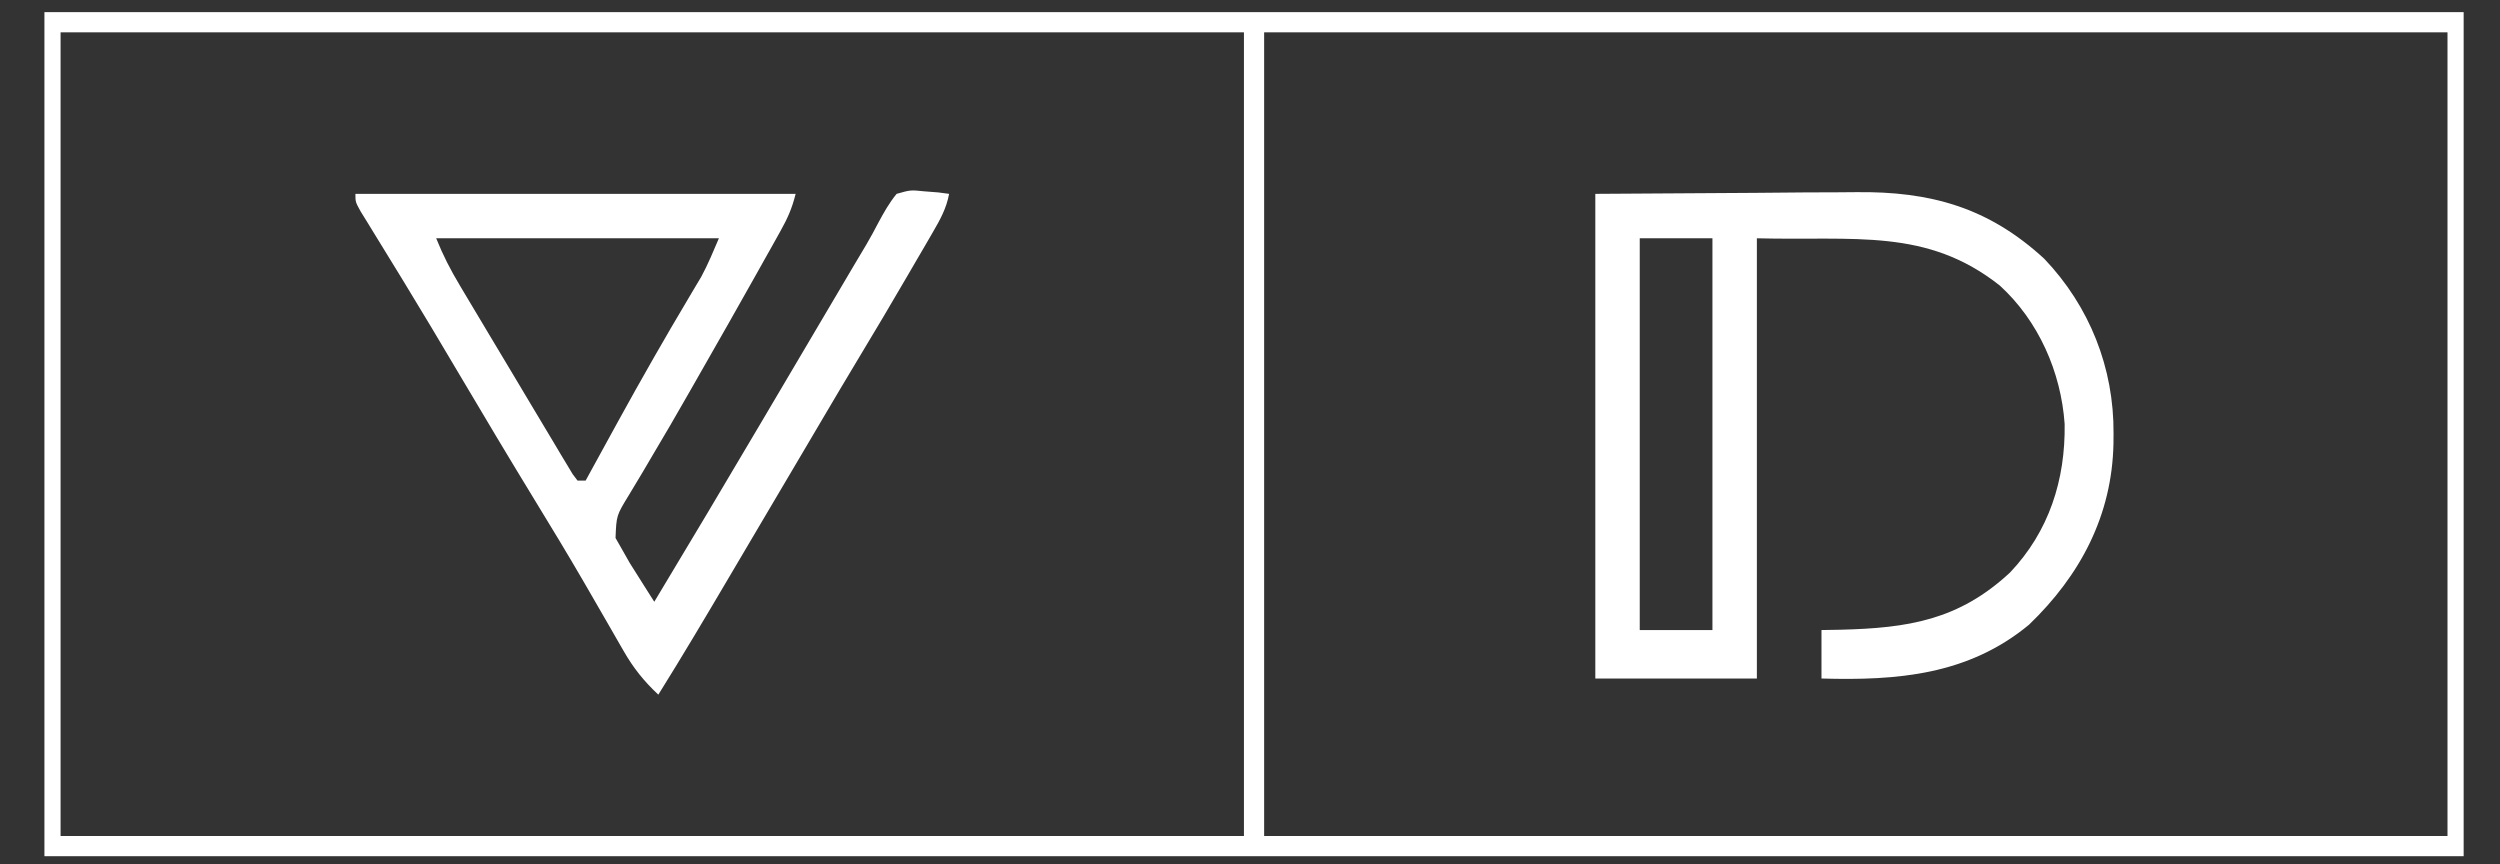
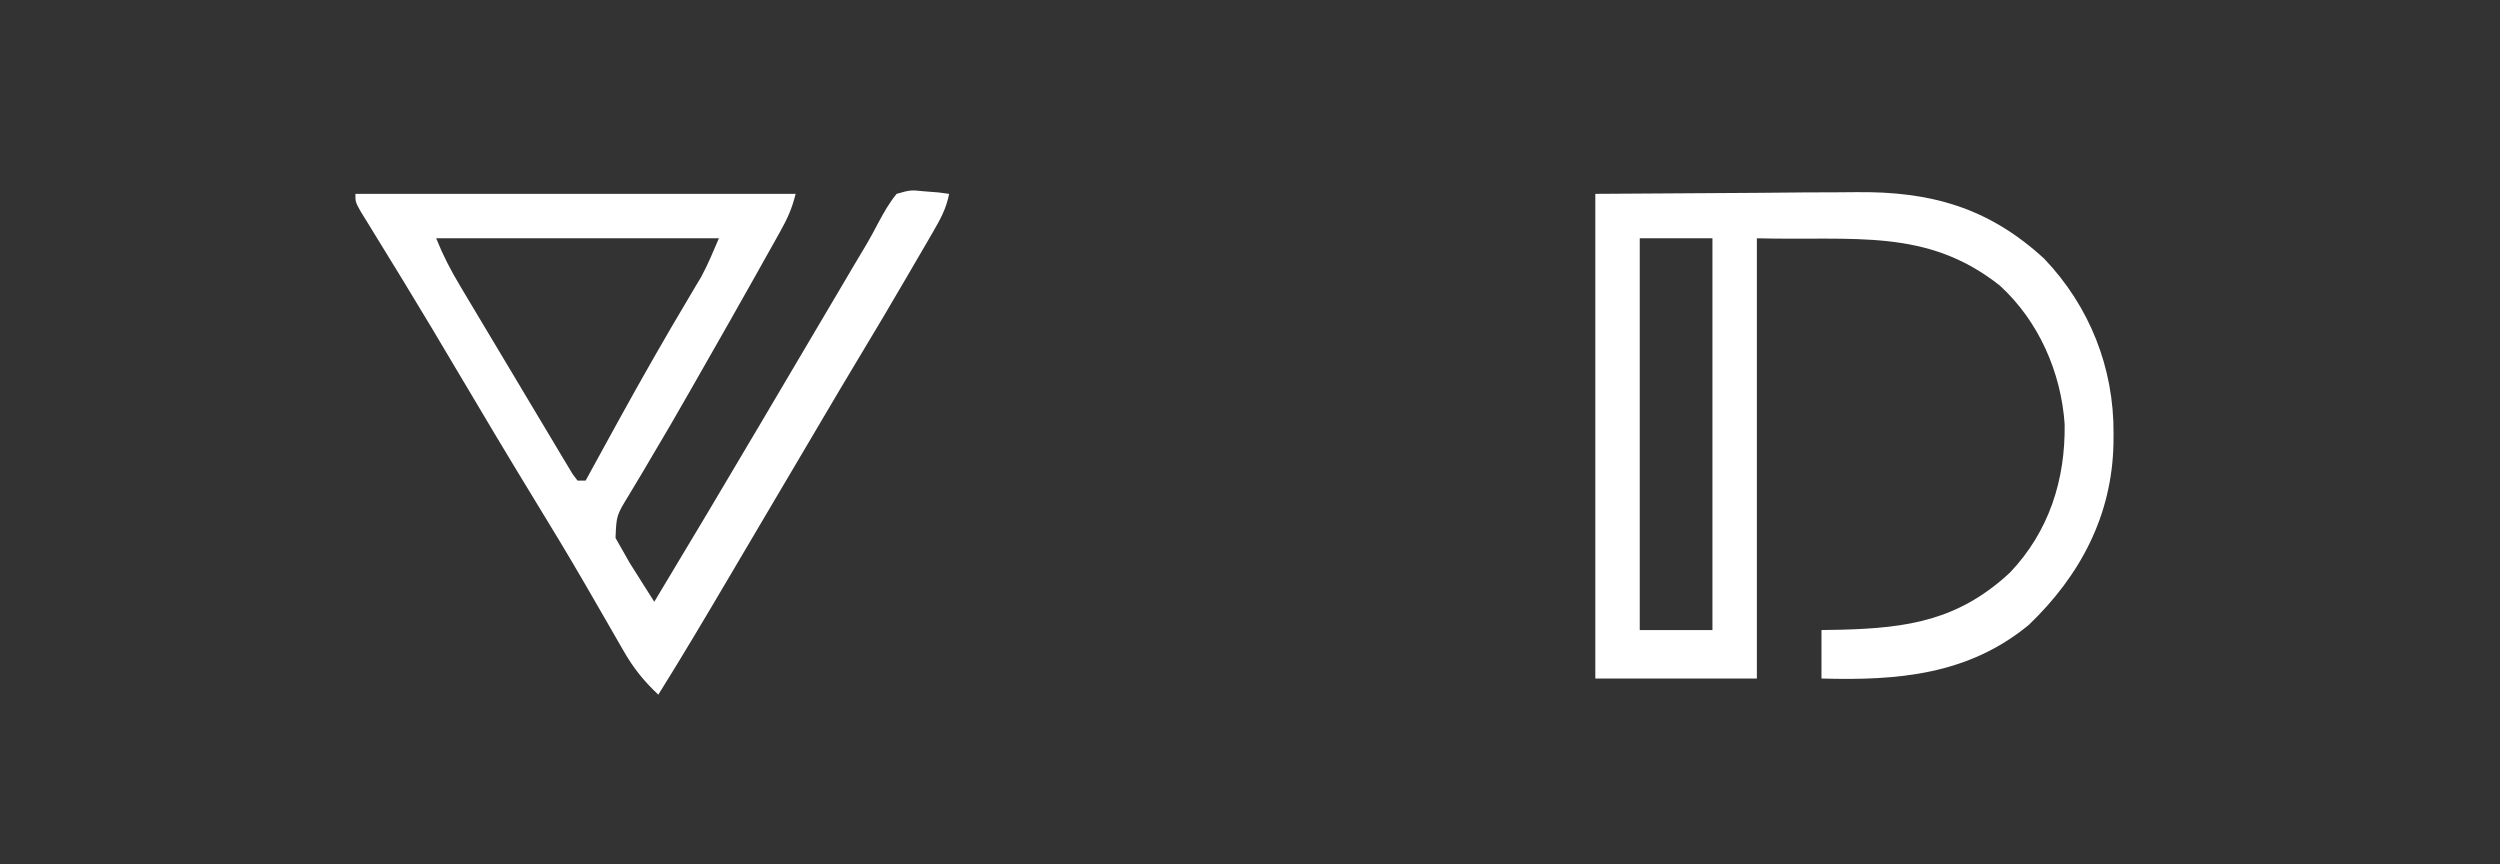
<svg xmlns="http://www.w3.org/2000/svg" width="619" height="214">
  <rect width="100%" height="100%" fill="#333333" stroke="none" />
-   <path d="M0 0 C197.67 0 395.34 0 599 0 C599 68.97 599 137.94 599 209 C401.33 209 203.66 209 0 209 C0 140.03 0 71.06 0 0 Z M4 5 C4 70.67 4 136.34 4 204 C100.69 204 197.38 204 297 204 C297 138.33 297 72.66 297 5 C200.31 5 103.62 5 4 5 Z M302 5 C302 70.67 302 136.34 302 204 C398.69 204 495.38 204 595 204 C595 138.33 595 72.66 595 5 C498.31 5 401.62 5 302 5 Z " fill="#fff" transform="translate(11,3)" />
  <path d="M0 0 C13.097 -0.083 26.194 -0.165 39.688 -0.25 C43.798 -0.286 47.908 -0.323 52.143 -0.36 C57.226 -0.378 57.226 -0.378 59.618 -0.382 C61.262 -0.388 62.905 -0.402 64.549 -0.422 C82.922 -0.64 97.3 3.314 111.164 16.074 C122.41 27.87 128.429 43.139 128.312 59.312 C128.307 60.142 128.301 60.972 128.295 61.826 C127.946 79.612 120.104 94.449 107.375 106.688 C92.282 119.157 74.731 120.539 56 120 C56 116.04 56 112.08 56 108 C57.533 107.974 59.065 107.948 60.645 107.922 C77.453 107.51 89.994 105.554 102.688 93.75 C112.34 83.583 116.412 70.799 116.207 56.984 C115.314 44.117 109.743 31.463 100.16 22.711 C82.062 8.376 64.167 11.636 40 11 C40 46.97 40 82.94 40 120 C26.8 120 13.6 120 0 120 C0 80.4 0 40.8 0 0 Z M11 11 C11 43.01 11 75.02 11 108 C16.94 108 22.88 108 29 108 C29 75.99 29 43.98 29 11 C23.06 11 17.12 11 11 11 Z " fill="#fff" transform="translate(395,48)" />
-   <path d="M0 0 C35.97 0 71.94 0 109 0 C108.082 3.674 107.01 6.047 105.184 9.312 C104.592 10.374 104.001 11.435 103.392 12.528 C102.747 13.674 102.102 14.82 101.438 16 C100.762 17.207 100.087 18.413 99.413 19.62 C94.942 27.603 90.418 35.556 85.876 43.498 C84.877 45.247 83.88 46.997 82.883 48.747 C79.648 54.416 76.379 60.06 73.031 65.664 C72.414 66.713 71.797 67.762 71.161 68.843 C70.001 70.812 68.826 72.771 67.632 74.72 C64.631 79.639 64.631 79.639 64.406 85.203 C64.932 86.126 65.458 87.049 66 88 C66.642 89.132 67.284 90.264 67.945 91.43 C68.666 92.582 69.392 93.731 70.125 94.875 C70.498 95.468 70.87 96.061 71.254 96.672 C72.164 98.118 73.081 99.56 74 101 C82.863 86.269 91.679 71.513 100.407 56.702 C103.101 52.132 105.801 47.566 108.5 43 C111.833 37.36 115.166 31.72 118.496 26.078 C119.072 25.102 119.649 24.126 120.242 23.121 C121.332 21.275 122.422 19.429 123.512 17.582 C124.508 15.894 125.512 14.21 126.522 12.531 C127.552 10.767 128.531 8.974 129.47 7.161 C130.845 4.593 132.161 2.259 134 0 C137.43 -0.977 137.43 -0.977 140.875 -0.625 C142.604 -0.49 142.604 -0.49 144.367 -0.352 C145.67 -0.178 145.67 -0.178 147 0 C146.323 3.628 144.786 6.374 142.938 9.551 C141.997 11.175 141.997 11.175 141.037 12.833 C140.358 13.993 139.679 15.153 139 16.312 C138.306 17.505 137.613 18.697 136.92 19.89 C132.767 27.027 128.563 34.133 124.289 41.199 C121.409 45.967 118.581 50.766 115.75 55.562 C115.198 56.497 114.646 57.432 114.078 58.396 C112.948 60.309 111.819 62.223 110.689 64.137 C107.425 69.669 104.156 75.199 100.887 80.729 C98.112 85.422 95.341 90.118 92.574 94.816 C86.808 104.603 81.017 114.365 75 124 C71.419 120.639 68.825 117.411 66.391 113.152 C66.067 112.592 65.743 112.033 65.41 111.456 C64.714 110.25 64.021 109.042 63.331 107.833 C61.459 104.551 59.56 101.284 57.664 98.016 C57.275 97.344 56.886 96.672 56.486 95.98 C52.626 89.324 48.638 82.752 44.625 76.188 C38.102 65.505 31.682 54.765 25.312 43.99 C20.926 36.572 16.514 29.173 12.02 21.82 C11.62 21.166 11.221 20.512 10.809 19.839 C8.905 16.723 6.996 13.611 5.078 10.504 C4.409 9.412 3.74 8.32 3.051 7.195 C2.46 6.236 1.868 5.278 1.259 4.29 C0 2 0 2 0 0 Z M20 11 C21.672 15.181 23.56 18.849 25.859 22.68 C26.241 23.321 26.622 23.963 27.015 24.624 C28.256 26.71 29.503 28.793 30.75 30.875 C31.607 32.31 32.465 33.746 33.322 35.182 C35.05 38.073 36.78 40.962 38.513 43.851 C40.444 47.07 42.367 50.294 44.285 53.521 C45.871 56.184 47.467 58.842 49.062 61.5 C49.639 62.472 50.216 63.444 50.81 64.445 C51.338 65.319 51.866 66.193 52.41 67.094 C52.865 67.854 53.32 68.614 53.789 69.396 C54.389 70.19 54.389 70.19 55 71 C55.66 71 56.32 71 57 71 C57.411 70.247 57.823 69.494 58.247 68.719 C60.203 65.144 62.162 61.571 64.125 58 C64.482 57.35 64.84 56.699 65.208 56.029 C70.828 45.812 76.595 35.697 82.569 25.68 C83.109 24.767 83.65 23.854 84.207 22.914 C84.676 22.13 85.145 21.346 85.628 20.538 C87.291 17.461 88.622 14.215 90 11 C66.9 11 43.8 11 20 11 Z " fill="#fff" transform="translate(88,48)" />
+   <path d="M0 0 C35.97 0 71.94 0 109 0 C108.082 3.674 107.01 6.047 105.184 9.312 C104.592 10.374 104.001 11.435 103.392 12.528 C102.747 13.674 102.102 14.82 101.438 16 C100.762 17.207 100.087 18.413 99.413 19.62 C94.942 27.603 90.418 35.556 85.876 43.498 C84.877 45.247 83.88 46.997 82.883 48.747 C79.648 54.416 76.379 60.06 73.031 65.664 C72.414 66.713 71.797 67.762 71.161 68.843 C70.001 70.812 68.826 72.771 67.632 74.72 C64.631 79.639 64.631 79.639 64.406 85.203 C64.932 86.126 65.458 87.049 66 88 C66.642 89.132 67.284 90.264 67.945 91.43 C68.666 92.582 69.392 93.731 70.125 94.875 C70.498 95.468 70.87 96.061 71.254 96.672 C72.164 98.118 73.081 99.56 74 101 C82.863 86.269 91.679 71.513 100.407 56.702 C103.101 52.132 105.801 47.566 108.5 43 C111.833 37.36 115.166 31.72 118.496 26.078 C119.072 25.102 119.649 24.126 120.242 23.121 C121.332 21.275 122.422 19.429 123.512 17.582 C124.508 15.894 125.512 14.21 126.522 12.531 C127.552 10.767 128.531 8.974 129.47 7.161 C130.845 4.593 132.161 2.259 134 0 C137.43 -0.977 137.43 -0.977 140.875 -0.625 C142.604 -0.49 142.604 -0.49 144.367 -0.352 C145.67 -0.178 145.67 -0.178 147 0 C146.323 3.628 144.786 6.374 142.938 9.551 C141.997 11.175 141.997 11.175 141.037 12.833 C140.358 13.993 139.679 15.153 139 16.312 C138.306 17.505 137.613 18.697 136.92 19.89 C132.767 27.027 128.563 34.133 124.289 41.199 C121.409 45.967 118.581 50.766 115.75 55.562 C115.198 56.497 114.646 57.432 114.078 58.396 C112.948 60.309 111.819 62.223 110.689 64.137 C107.425 69.669 104.156 75.199 100.887 80.729 C98.112 85.422 95.341 90.118 92.574 94.816 C86.808 104.603 81.017 114.365 75 124 C71.419 120.639 68.825 117.411 66.391 113.152 C66.067 112.592 65.743 112.033 65.41 111.456 C64.714 110.25 64.021 109.042 63.331 107.833 C61.459 104.551 59.56 101.284 57.664 98.016 C57.275 97.344 56.886 96.672 56.486 95.98 C52.626 89.324 48.638 82.752 44.625 76.188 C38.102 65.505 31.682 54.765 25.312 43.99 C20.926 36.572 16.514 29.173 12.02 21.82 C11.62 21.166 11.221 20.512 10.809 19.839 C8.905 16.723 6.996 13.611 5.078 10.504 C4.409 9.412 3.74 8.32 3.051 7.195 C2.46 6.236 1.868 5.278 1.259 4.29 C0 2 0 2 0 0 Z M20 11 C21.672 15.181 23.56 18.849 25.859 22.68 C26.241 23.321 26.622 23.963 27.015 24.624 C28.256 26.71 29.503 28.793 30.75 30.875 C35.05 38.073 36.78 40.962 38.513 43.851 C40.444 47.07 42.367 50.294 44.285 53.521 C45.871 56.184 47.467 58.842 49.062 61.5 C49.639 62.472 50.216 63.444 50.81 64.445 C51.338 65.319 51.866 66.193 52.41 67.094 C52.865 67.854 53.32 68.614 53.789 69.396 C54.389 70.19 54.389 70.19 55 71 C55.66 71 56.32 71 57 71 C57.411 70.247 57.823 69.494 58.247 68.719 C60.203 65.144 62.162 61.571 64.125 58 C64.482 57.35 64.84 56.699 65.208 56.029 C70.828 45.812 76.595 35.697 82.569 25.68 C83.109 24.767 83.65 23.854 84.207 22.914 C84.676 22.13 85.145 21.346 85.628 20.538 C87.291 17.461 88.622 14.215 90 11 C66.9 11 43.8 11 20 11 Z " fill="#fff" transform="translate(88,48)" />
</svg>